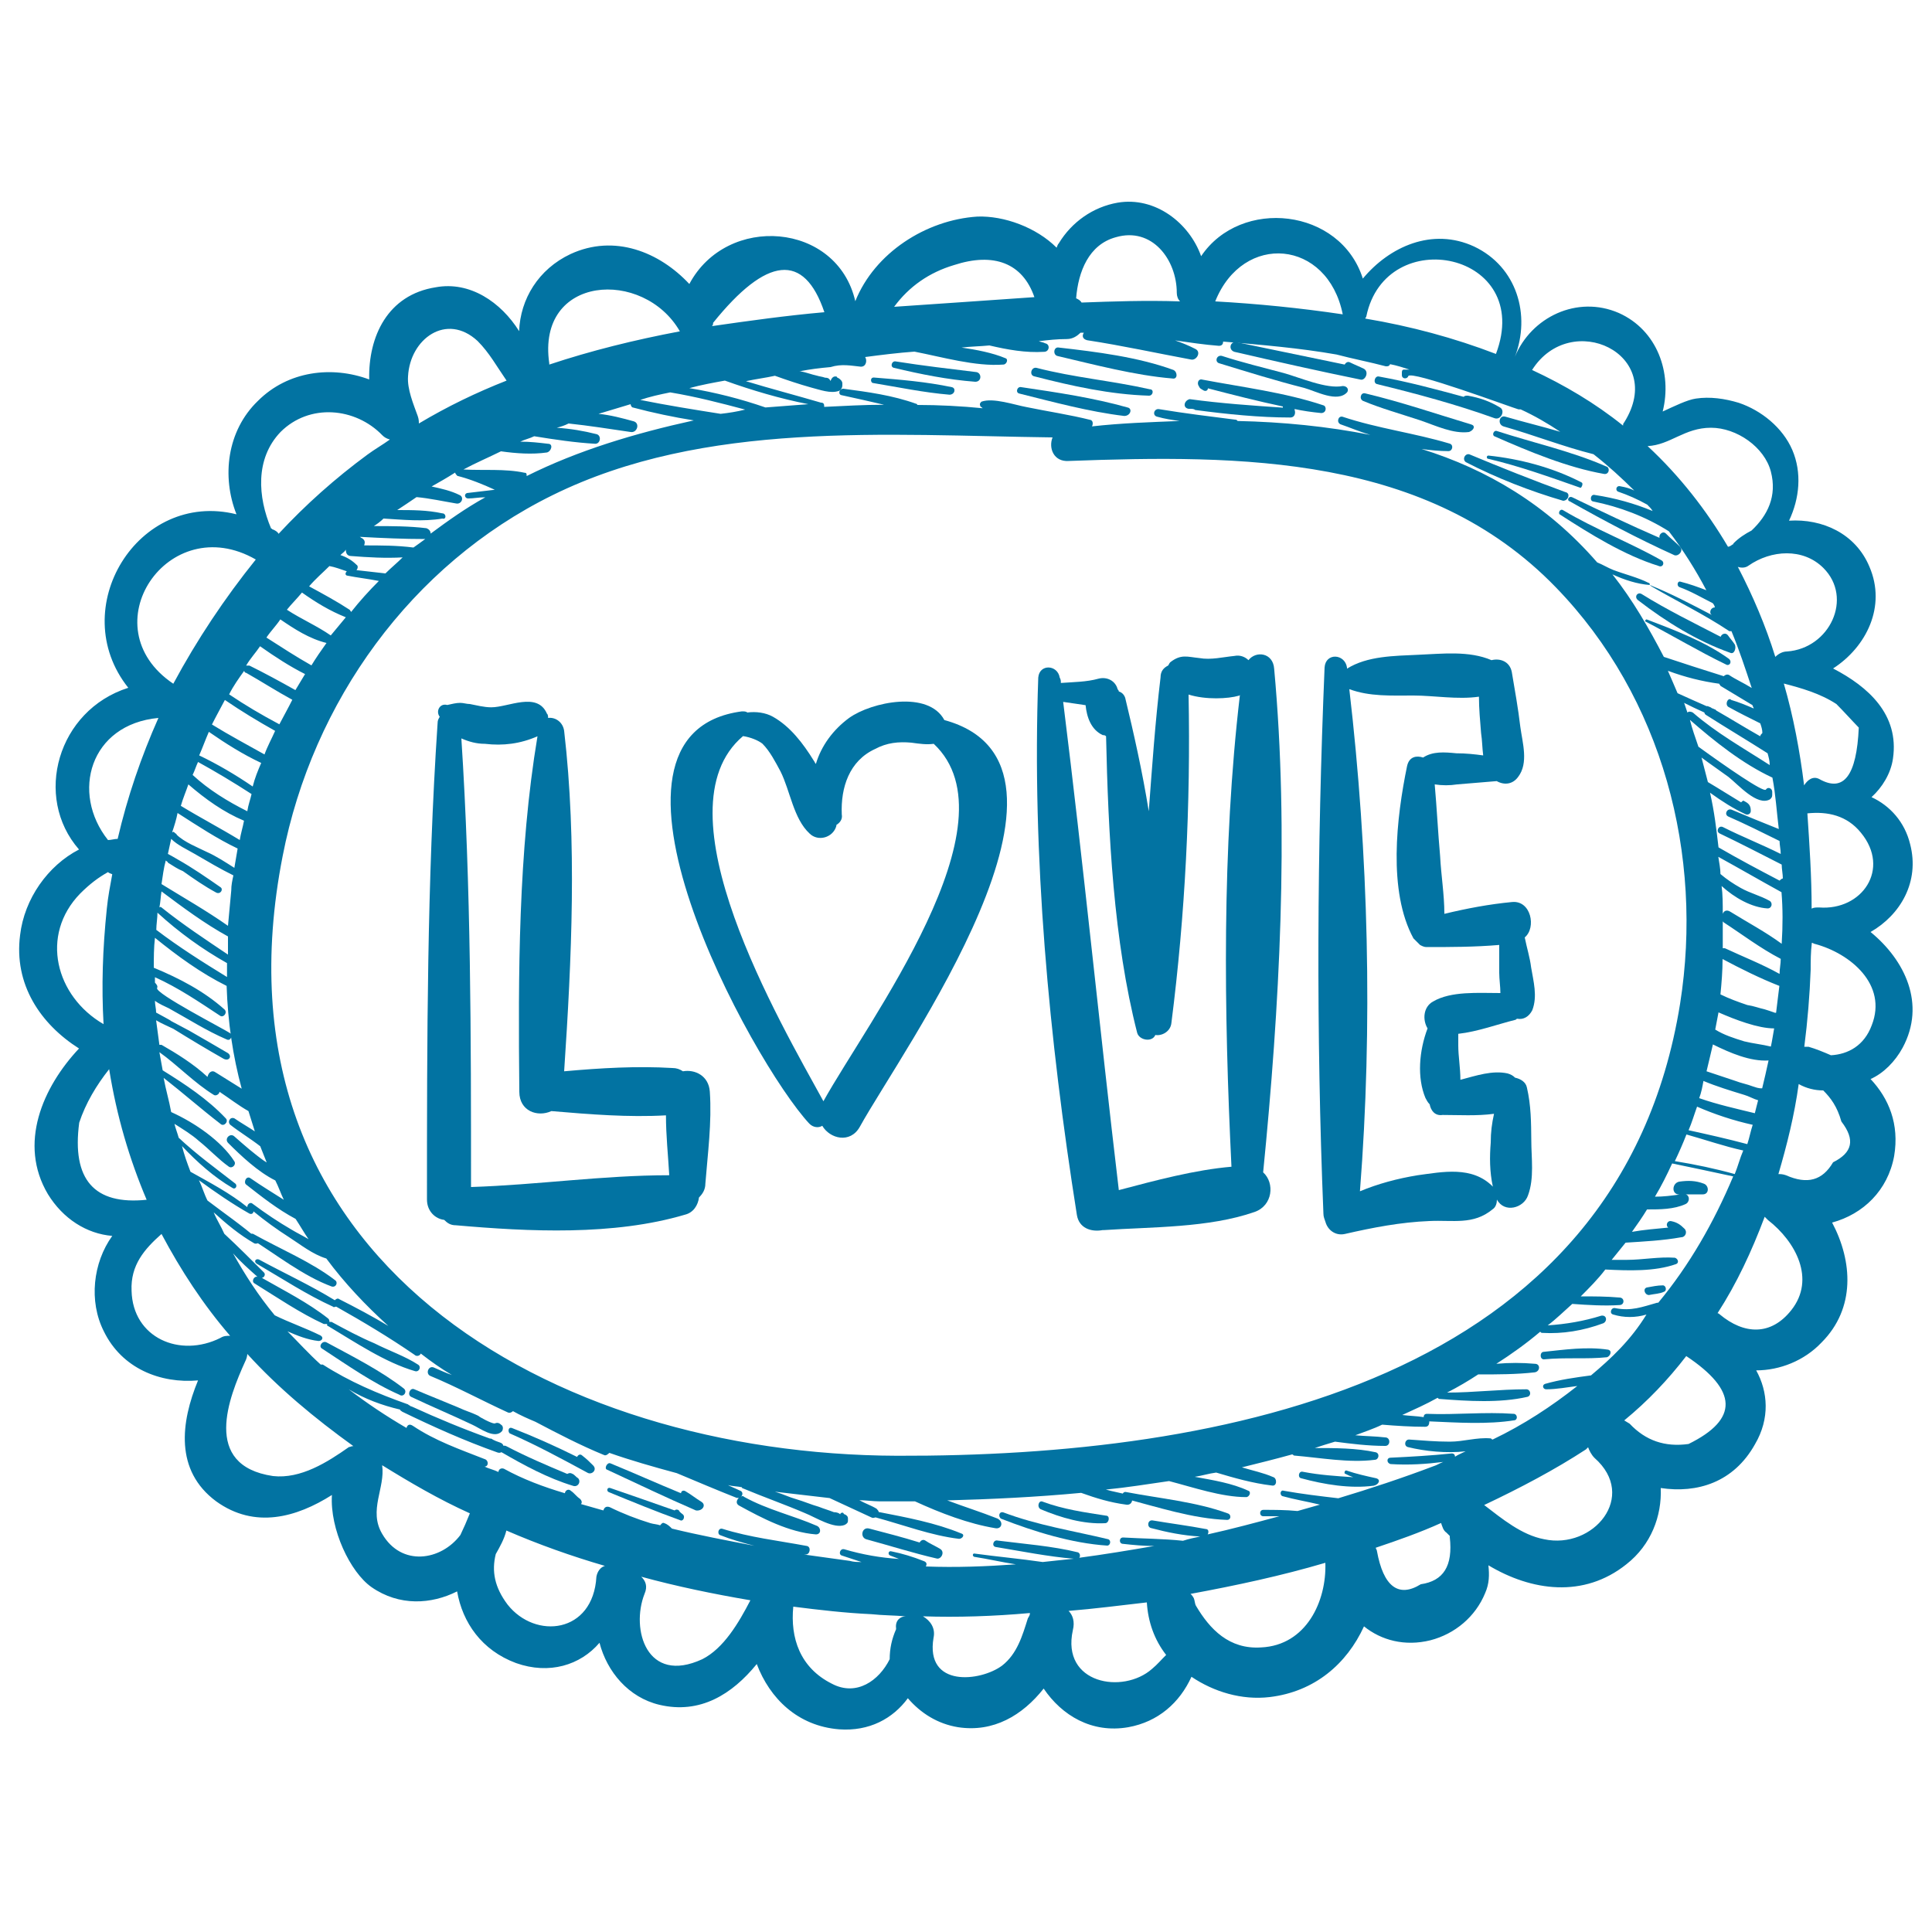
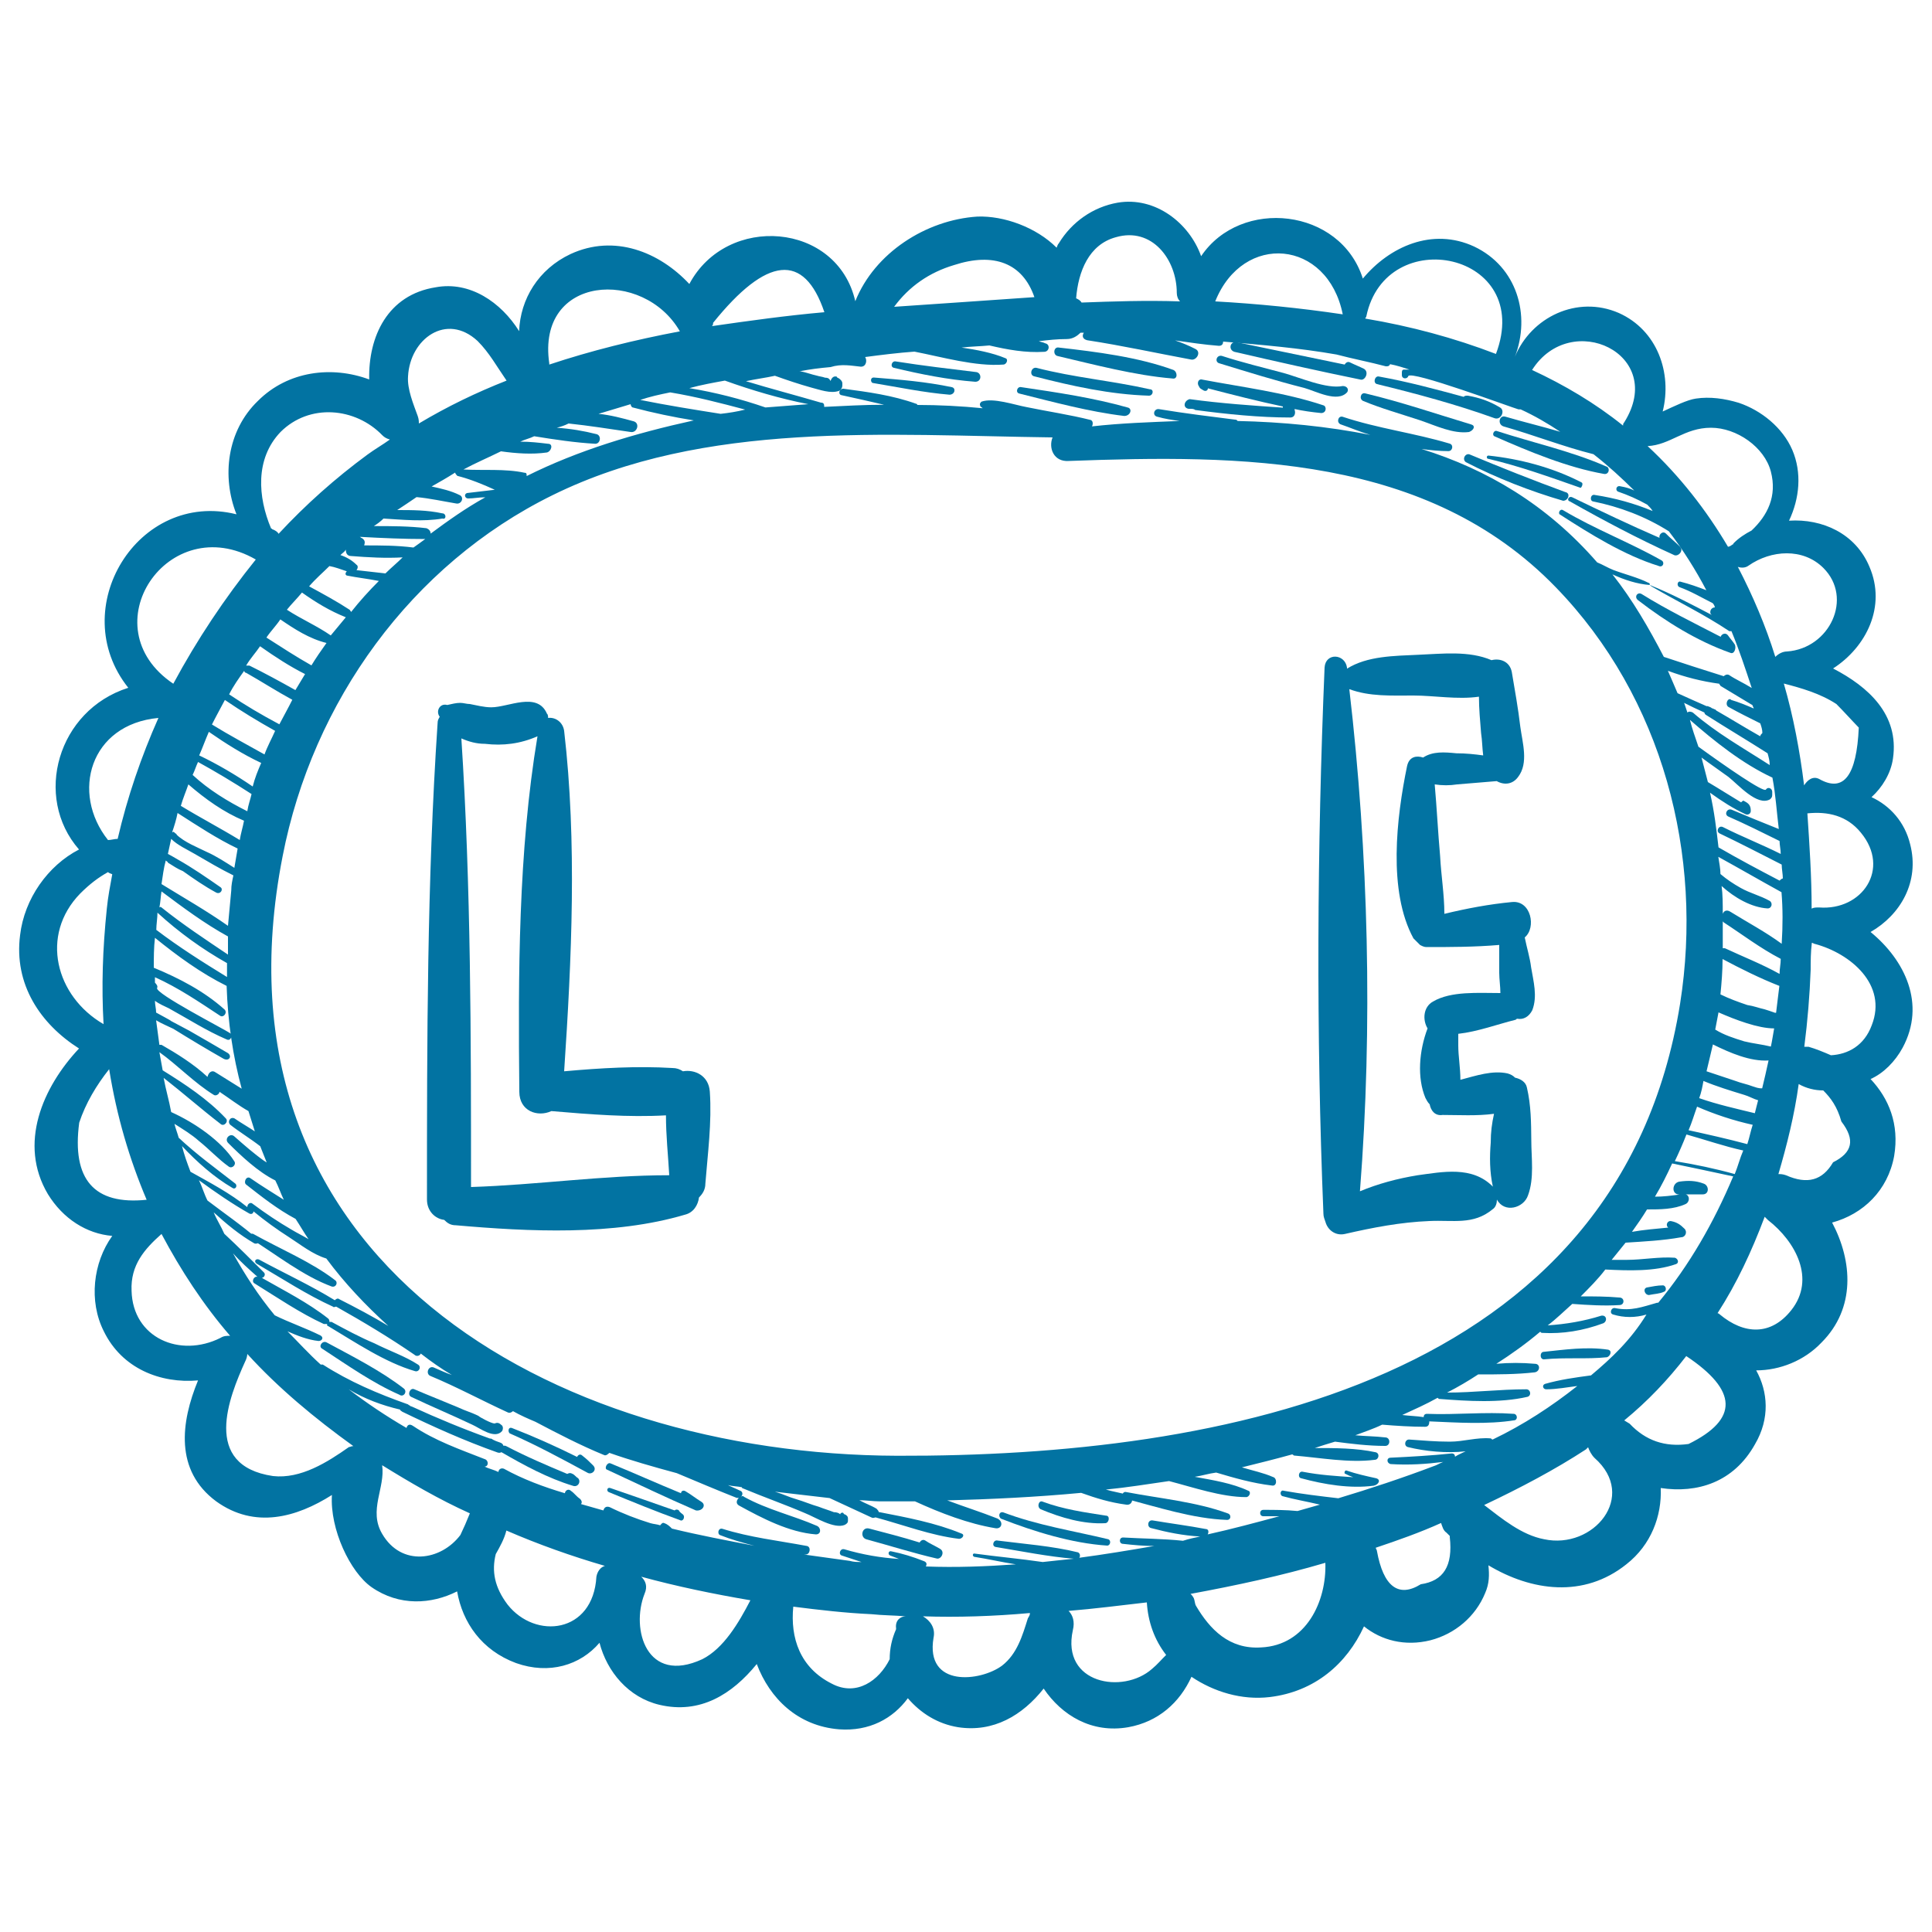
<svg xmlns="http://www.w3.org/2000/svg" viewBox="0 0 1000 1000" style="fill:#0273a2">
  <title>Doormat With The Word Love SVG icon</title>
  <g>
    <g>
      <path d="M367.4,565c-0.6-8.3-7.8-11.6-13.9-10.5c-1.7-1.1-3.3-1.7-5.5-1.7c-18.3-1.1-37.1,0-56,1.7c3.9-58.2,6.7-118.6,0-176.2c-0.6-4.4-4.4-7.2-8.3-6.7c0-0.6,0-1.7-0.6-2.2c-5-11.6-20-3.3-28.8-3.3c-3.9,0-7.8-1.1-11.1-1.7c-1.7,0-3.3-0.6-5-0.6c-2.2,0-4.4,0.6-6.7,1.1c-3.9-1.1-6.1,3.3-3.9,6.1c-0.6,1.1-1.1,1.7-1.1,3.3c-5.5,82-5.5,164.6-5.5,246.6c0,6.1,4.4,10,8.9,10.5c1.7,1.7,3.3,2.8,6.1,2.8c37.7,3.3,81.5,5.5,118.6-5.5c4.4-1.1,6.7-5,7.2-8.9c1.7-1.7,3.3-3.9,3.3-7.2C366.3,597.2,368.5,581.1,367.4,565z M243.8,614.4c0-77.6,0-155.2-5-232.2c3.9,1.7,7.8,2.8,12.2,2.8c9.4,1.1,18.3,0,27.2-3.9c-10,59.9-10,123.6-9.4,184c0,10,9.4,13.3,16.6,10c20,1.7,39.9,3.3,59.3,2.2c0,10.5,1.1,20.5,1.7,31C312,608.3,278.2,613.3,243.8,614.4z" />
-       <path d="M488.8,372.7c-8.3-15.5-37.7-9.4-49.3-1.1c-8.3,6.1-14.4,14.4-17.2,23.8c-0.6-0.6-0.6-1.1-1.1-1.7c-5.5-8.9-12.2-17.7-21.1-22.7c-3.9-2.2-8.9-2.8-13.3-2.2c-0.6-0.6-1.7-0.6-2.8-0.6c-88.1,11.6,5.5,181.8,34.9,213.4c2.2,2.2,5,2.2,6.7,1.1c3.9,6.7,14.4,9.4,19.4,0.6C466.6,544,574.1,396,488.8,372.7z M426.2,570c-22.2-40.5-87-150.7-41.6-189c3.9,0.6,7.8,2.2,10,3.9c3.9,3.9,6.7,9.4,9.4,14.4c5,10,6.7,24.4,15,32.1c4.4,4.4,12.2,2.2,13.9-3.9V427c1.7-1.1,3.3-2.8,2.8-5.5c-0.6-13.9,3.9-27.7,17.2-33.8c6.1-3.3,12.2-3.9,18.8-3.3c4.4,0.6,7.8,1.1,11.6,0.6C527,425.9,448.9,529,426.2,570z" />
-       <path d="M659.5,346.1c-0.6-8.3-9.4-9.4-13.3-4.4c-1.7-1.7-4.4-2.8-7.2-2.2c-6.1,0.6-12.2,2.2-18.3,1.1c-6.1-0.6-9.4-2.2-15,2.2c-0.6,0.6-0.6,1.1-1.1,1.7c-2.2,1.1-3.9,2.8-3.9,6.1c-2.8,23.3-4.4,46.6-6.1,69.3c-3.3-20.5-7.8-40.5-12.2-58.7c-0.6-1.7-1.7-2.8-3.3-3.3c0-0.6-0.6-1.1-0.6-1.1c-1.1-4.4-5.5-6.7-10-5.5c-6.1,1.7-12.7,1.7-19.4,2.2c0-1.1,0-1.7-0.6-2.8c-1.1-6.7-10.5-7.2-11.1,0c-3.3,92.6,5.5,186.8,20,278.2c1.1,6.7,7.2,8.9,13.3,7.8c0,0,0,0,0.6,0c24.9-1.7,54.3-1.1,78.1-9.4c9.4-3.3,10.5-15,4.4-20.5C662.3,521.3,667.3,430.9,659.5,346.1z M579.1,616c-10-84.2-18.3-168.5-28.8-252.7c3.9,0.6,7.8,1.1,11.6,1.7c0.6,6.1,2.8,12.7,8.9,15.5c0.6,0,1.1,0,1.7,0.6c1.1,50.4,3.9,105.9,16.1,153.5c1.1,3.9,7.8,5,9.4,1.1c3.3,0.6,7.8-1.7,8.3-6.1c7.2-56.5,10-113.1,8.9-170.1c8.9,2.8,20.5,2.2,26,0.6c0.6,0,0.6-0.6,0.6-0.6c-9.4,79.8-8.3,164.1-4.4,244.4C618.5,605.5,598,611,579.1,616z" />
      <path d="M790.3,562.8c-0.6-2.8-3.3-4.4-6.1-5c-1.1-1.1-2.2-1.7-3.9-2.2c-7.8-1.7-16.1,1.1-24.4,3.3c0-6.1-1.1-12.2-1.1-17.7c0-2.2,0-3.9,0-6.1c10-1.1,20.5-5,29.4-7.2c0.6,0,0.6-0.6,1.1-0.6c3.3,0.6,6.1-1.1,7.8-4.4c2.8-7.2,0.6-15-0.6-22.2c-0.6-5-2.2-10-3.3-15.5c6.1-5,3.3-19.4-6.7-18.3c-11.6,1.1-23.3,3.3-34.9,6.1c0-10-1.7-20-2.2-29.9c-1.1-12.2-1.7-24.9-2.8-37.1c3.9,0.6,7.8,0.6,11.6,0c6.7-0.6,13.9-1.1,20.5-1.7c3.9,2.2,8.3,1.7,11.1-2.2c5.5-7.2,2.2-17.7,1.1-26c-1.1-9.4-2.8-18.8-4.4-28.3c-1.1-5.5-6.1-7.2-10.5-6.1c-11.6-5-25.5-3.3-37.7-2.8c-12.7,0.6-26.6,0.6-37.1,7.2v-0.6c-1.1-7.2-11.1-7.8-11.6,0c-3.9,93.1-4.4,189.5-0.6,282.7c0,1.7,0.6,2.8,1.1,4.4c1.1,3.9,5,7.2,10,6.1c14.4-3.3,28.8-6.1,43.8-6.7c12.2-0.6,22.7,2.2,32.7-6.1c1.7-1.1,2.2-3.3,2.2-5l0,0c3.9,7.2,13.9,4.4,16.1-2.2c3.3-8.9,1.7-19.4,1.7-28.3C792.5,581.1,792.5,572.2,790.3,562.8z M733.8,608.3c-10.5,1.7-20.5,4.4-29.9,8.3c6.7-85.4,4.4-175.1-5.5-259.9c10.5,3.9,21.6,3.3,33.3,3.3c10.5,0,22.7,2.2,33.8,0.6c0,6.1,0.6,12.7,1.1,18.8c0.6,3.9,0.6,7.8,1.1,11.6c-4.4-0.6-8.9-1.1-13.9-1.1c-6.1-0.6-12.2-1.1-17.2,2.2c-3.3-1.1-7.2-0.6-8.3,4.4c-5.5,26.6-10,64.8,3.3,89.2c0.6,0.6,1.1,1.1,1.7,1.7c0.6,0.6,1.1,1.1,1.1,1.1l0.6,0.6c1.1,0.6,2.2,1.1,3.3,1.1c12.2,0,24.9,0,37.7-1.1c0,5,0,9.4,0,14.4c0,3.3,0.6,7.2,0.6,10.5c-11.6,0-25.5-1.1-34.9,4.4c-5,2.8-5.5,9.4-2.8,13.9c-4.4,11.6-5.5,25.5-1.1,36c0.6,1.1,1.1,2.2,2.2,3.3c0.6,3.3,2.8,6.1,6.7,5.5c8.3,0,17.7,0.6,26.6-0.6c-1.1,5-1.7,9.4-1.7,15c-0.6,7.2-0.6,15,1.1,22.7C762,603.3,746.5,606.6,733.8,608.3z" />
      <path d="M984.8,542.3c12.2-22.7,1.1-45.4-16.6-59.9c15.5-8.9,25.5-26,20.5-45.4c-2.8-11.6-10.5-20-20-24.4c5.5-5,10-12.2,11.1-20c3.3-22.7-12.7-37.1-31-46.6c17.2-11.1,27.7-32.1,18.8-52.7c-7.2-17.2-24.4-24.9-41.6-23.8c5.5-11.6,6.7-24.9,1.7-36.6c-5-11.6-16.1-20.5-27.7-24.4c-7.2-2.2-15-3.3-22.2-2.2c-4.4,0.6-11.1,3.9-17.2,6.7c5-20-2.8-42.1-22.7-51c-21.6-9.4-45.4,2.2-53.8,22.7c8.3-21.6,1.1-46.6-21.1-57.1c-21.6-10-43.8,0-57.6,16.6c-11.6-36.6-63.2-42.1-83.7-11.6c-6.1-17.2-23.8-31-43.2-27.7c-12.7,2.2-23.8,10-30.5,21.1c-0.6,0.6-0.6,1.1-1.1,2.2c-10.5-10.5-27.2-16.6-41-16.1c-26.6,1.7-53.2,18.8-63.2,43.8c-9.4-41-66.5-45.4-85.9-8.9c-15.5-16.6-38.8-26-61.5-15.5c-16.6,7.8-26,23.3-26.6,39.9c-9.4-15-25.5-26-43.2-22.7c-24.9,3.9-34.9,25.5-34.4,47.7c-19.4-7.2-42.1-4.4-57.6,11.1c-16.1,15.5-18.8,39.3-11.1,58.7c-51-12.7-88.7,48.8-56,89.8c-36.6,11.6-49.3,56.5-25.5,83.7c-16.1,8.3-28.3,25.5-30.5,44.3c-3.3,25.5,10.5,46,30.5,58.7c-18.8,20-31.6,49.3-16.1,75.4c7.8,12.7,20,20.5,33.3,21.6c-10,13.9-12.2,33.8-4.4,49.3c9.4,19.4,29.4,27.2,48.8,25.5c-8.9,21.6-12.2,46.6,9.4,62.6c20,14.4,41.6,8.3,59.9-3.3c-1.1,17.7,9.4,39.9,20.5,47.7c14.4,10,31,8.9,44.3,2.2c2.8,16.1,12.7,30.5,30.5,37.1c17.2,6.1,33.3,1.1,43.2-10.5c3.9,15,15,28.3,31,32.1c21.1,5,37.7-5.5,50.4-21.1c6.7,17.7,21.1,32.1,42.7,33.8c15.5,1.1,27.7-5.5,35.5-16.1c6.7,7.8,15.5,13.3,26,15c18.3,2.8,33.3-6.1,44.3-20c9.4,13.9,24.9,23.3,43.8,20c15.5-2.8,26.6-12.7,32.7-26.1c11.6,7.8,26,12.2,40.5,10.5c23.3-2.8,39.9-17.2,48.8-36.6c8.9,7.2,21.1,10.5,34.4,7.2c12.7-3.3,23.3-12.2,28.3-24.4c2.2-5,2.2-9.4,1.7-14.4c22.2,13.3,49.3,17.2,71.5-0.6c12.7-10,18.3-24.9,17.7-39.4c18.8,2.8,37.7-2.8,48.8-22.7c7.8-13.3,6.7-27.2,0.6-38.2c12.2,0,24.9-5,33.8-14.4c17.7-17.7,16.1-42.1,5.5-62.1c16.1-4.4,28.8-16.6,32.1-34.4c2.8-16.6-2.8-29.9-12.2-39.9C974.8,555.6,980.9,549.5,984.8,542.3z M941.6,469.7c-1.7,0-2.8,0-3.9,0.6c0-16.6-1.1-32.7-2.2-49.3c10.5-1.1,20.5,1.1,27.7,10C978.7,449.8,963.8,471.4,941.6,469.7z M950.5,364.4c3.9,3.9,7.8,8.3,11.6,12.2c-1.1,24.9-7.8,33.8-20.5,26.6c-3.3-1.7-6.1,0.6-7.8,3.3c-2.2-17.7-5.5-35.5-10.5-52.7C932.2,356.1,942.1,358.9,950.5,364.4z M121.9,612.7c-10-7.8-20-15-29.4-23.8c-0.6-2.2-1.7-5-2.2-7.2c4.4,2.8,8.9,5.5,12.7,8.9c5.5,4.4,10,9.4,15.5,13.3c1.7,1.1,3.9-1.1,2.8-2.8c-6.7-10.5-20.5-20-32.7-25.5c-1.1-6.1-2.8-11.6-3.9-17.7c10,7.8,19.4,16.1,29.4,23.8c1.7,1.7,4.4-1.1,2.8-2.8c-9.4-10-21.1-17.7-32.7-24.9c-0.6-3.3-1.1-6.1-1.7-9.4c9.4,6.7,18.3,16.1,28.3,22.2c1.1,0.6,2.8-0.6,2.8-1.7c5,3.3,10,7.2,15,10c1.1,3.3,2.2,7.2,3.3,10.5c-3.3-2.2-7.2-4.4-10.5-6.7c-2.2-1.1-3.9,1.7-2.2,3.3c5,3.9,10.5,7.2,15.5,11.1c1.1,2.8,2.2,5.5,3.3,8.3c-0.6,0-0.6-0.6-1.1-0.6c-5.5-3.9-10.5-8.3-15.5-12.7c-2.2-2.2-5.5,1.1-3.3,3.3c6.7,6.7,15.5,15,24.4,19.4c1.7,3.3,2.8,6.7,4.4,10c-6.1-3.9-11.6-7.2-17.2-11.1c-2.2-1.7-3.9,2.2-2.2,3.3c7.8,6.1,16.1,12.7,25.5,17.7c2.2,3.3,4.4,7.2,6.7,10.5c-2.8-1.7-6.1-3.3-8.9-5c-6.7-3.9-13.3-8.3-20-13.3c-1.1-1.1-2.8,0-2.8,1.7l0,0c-8.9-7.2-19.4-12.7-29.4-18.3c-1.7-4.4-3.3-8.9-4.4-13.3c7.8,8.3,16.6,16.1,26,21.6C121.9,616,123,613.8,121.9,612.7z M118,545.1c-6.7-3.9-13.3-7.8-20-11.6c-3.3-1.7-6.1-3.3-9.4-5c-0.6-0.6-5-2.8-7.8-4.4c0-2.2-0.6-3.9-0.6-6.1c2.2,1.7,5,2.8,7.2,3.9c10,5.5,19.4,11.6,29.9,16.1c2.2,1.1,3.3-2.2,1.7-3.3c-3.3-2.2-38.8-20.5-37.7-23.3c0.6-1.1-0.6-2.2-1.1-2.8c0-1.1,0-1.7,0-2.8c12.2,5.5,22.7,12.7,33.8,20c1.7,1.1,3.9-1.7,2.2-3.3c-10.5-9.4-23.3-16.1-36.6-21.6c0-5,0-10.5,0.6-15.5c11.6,9.4,23.8,18.3,37.1,24.9c0.6,18.8,3.3,36.6,7.8,53.2c-4.4-2.8-8.9-5.5-13.3-8.3c-2.2-1.7-3.9,0-4.4,2.2c-7.2-6.7-16.1-12.2-23.8-16.6c-0.6,0-0.6,0-1.1,0c-0.6-4.4-1.1-8.3-1.7-12.7c2.8,1.7,6.7,3.3,8.9,4.4c8.9,5.5,17.2,10.5,26,15.5C118.6,549.5,120.2,546.7,118,545.1z M114.1,459.2c-7.2-5-14.4-10-22.2-14.4c-1.1-0.6-2.8-1.7-5-2.8c0.6-2.8,1.1-5,1.7-7.8c3.3,3.3,8.3,5.5,12.2,7.8c6.7,3.9,13.3,7.8,20,11.1c-0.6,2.8-1.1,5-1.1,7.8c-0.6,6.1-1.1,12.2-1.7,18.3c-11.1-7.8-22.7-14.4-34.4-21.6c0.6-3.9,1.1-8.3,2.2-12.2c0.6,0.6,1.1,0.6,1.1,1.1c2.8,1.7,5,3.3,7.8,4.4c5.5,3.9,11.1,7.8,17.2,11.1C114.1,463.1,115.8,460.3,114.1,459.2z M142.4,378.3c-1.7,3.9-3.9,7.8-5.5,12.2c-8.9-5-18.3-10-27.2-15.5c2.2-4.4,4.4-8.3,6.7-12.7C125.2,368.3,133.5,373.3,142.4,378.3z M118.6,359.4c2.2-4.4,5-8.3,7.8-12.2c0,0.6,0.6,1.1,1.1,1.1c7.8,4.4,15.5,9.4,23.8,13.9c-2.2,4.4-4.4,8.3-6.7,12.7C135.2,369.9,126.9,365,118.6,359.4z M135.2,394.9c-1.7,3.9-3.3,7.8-4.4,12.2c-8.9-6.1-18.3-11.6-27.7-16.1c1.7-3.9,3.3-8.3,5-12.2C116.9,384.9,125.8,390.5,135.2,394.9z M130.2,411c-0.6,2.8-1.7,5.5-2.2,8.9c-10-5-20-11.1-28.3-18.8c1.1-2.2,1.7-4.4,2.8-6.7C111.4,399.3,120.8,404.9,130.2,411z M126.3,424.8c-0.6,3.3-1.7,6.7-2.2,10c-10-6.1-20.5-11.6-30.5-17.7c1.1-3.9,2.8-7.8,3.9-11.1C106.4,413.7,115.8,420.4,126.3,424.8z M123,439.2c-0.6,3.3-1.1,6.7-1.7,10c-4.4-2.8-9.4-6.1-14.4-8.3c-4.4-2.2-11.6-5-15.5-8.9c0,0,0-0.6-0.6-0.6c0,0,0,0-0.6-0.6c-0.6-0.6-0.6,0-1.1,0c1.1-3.3,2.2-6.7,2.8-10C102.5,427.6,112.5,434.2,123,439.2z M118,484.7c0,3.3,0,6.1,0,9.4c-11.6-7.8-23.3-15.5-34.4-24.4c-0.6-0.6-1.1,0-1.1,0c0.6-2.8,0.6-5.5,1.1-8.3C94.7,469.7,105.8,478,118,484.7z M117.5,498.5c0,2.2,0,4.4,0,7.2c-12.7-7.8-24.9-15.5-36.6-24.4c0-2.8,0.6-6.1,0.6-8.9C92.5,482.5,104.7,491.3,117.5,498.5z M146.3,443.1c15.5-79.8,66.5-150.8,139.7-186.8c78.7-38.8,172.9-31,258.8-29.9c-2.2,5.5,0.6,12.7,8.3,12.2c89.2-3.3,185.7-3.3,252.2,65.4c55.4,57.1,76.5,138.6,64.3,215.6C838,715.8,631.8,754,464.4,753.5C285.9,752.9,105.3,652,146.3,443.1z M187.3,278.5c-0.6,0-0.6-0.6-1.1-0.6c0,0,0,0,0.6,0l0,0c11.1,0.6,22.2,1.1,33.3,1.1c-2.2,1.7-3.9,2.8-6.1,4.4c-8.3-1.1-17.2-1.1-25.5-1.1C189,280.7,189,279.6,187.3,278.5z M208.4,288.5c-2.8,2.8-6.1,5.5-8.9,8.3c-5-0.6-10-1.1-15-1.7c0.6-0.6,1.1-2.2,0-2.8c-2.2-2.2-5-3.9-8.3-5c1.1-1.1,2.2-1.7,2.8-2.8c0,1.7,0.6,3.3,2.8,3.3C190.6,288.5,199.5,289,208.4,288.5z M179.5,295.7c-0.6,0.6-1.1,1.7,0,2.2c5.5,1.1,11.1,1.7,16.6,2.8c-5,5-10,10.5-14.4,16.1c0-0.6-0.6-0.6-0.6-1.1c-6.7-4.4-13.9-8.3-21.1-12.2c3.3-3.9,7.2-7.2,10.5-10.5C173.4,293.5,176.2,294.6,179.5,295.7z M179,319.5c-2.8,3.3-5,6.1-7.8,9.4c-7.2-5-15-8.3-22.7-13.3c2.2-2.8,5-5.5,7.8-8.9C163.5,311.8,170.7,316.2,179,319.5z M169,332.8c-2.8,3.9-5.5,7.8-7.8,11.6c-7.8-4.4-15.5-9.4-23.3-14.4c2.2-3.3,5-6.1,7.2-9.4C152.4,325.6,160.1,330.6,169,332.8z M373,214.2c-13.9-2.2-27.7-4.4-41.6-7.2c5-1.7,10-2.8,15.5-3.9c13.3,2.2,26,5.5,38.8,8.9C381.3,213.1,377.4,213.7,373,214.2z M895,366.1c5,2.8,10.5,5.5,16.1,8.3c0.6,1.7,1.1,3.3,1.1,5c-0.6,0.6-1.1,1.1-1.1,1.7c-7.8-4.4-15-8.9-22.7-13.3c0,0,0,0-0.6-0.6c-0.6,0-1.1-0.6-1.7-0.6c-0.6-0.6-1.1-0.6-2.2-1.1c-0.6,0-0.6,0-0.6,0c-5-2.2-10-4.4-15-6.7c-1.7-3.9-3.3-7.8-5-11.6c8.9,3.3,17.7,5.5,26.6,6.7c0,0.6,0.6,0.6,0.6,1.1c5.5,3.3,11.1,6.7,16.6,10c0,0.6,0.6,1.1,0.6,1.7c-3.9-1.7-7.8-3.3-11.6-4.4C894.5,360.5,892.3,365,895,366.1z M894.5,422.6c8.9,3.9,17.7,8.3,26.6,12.7c0,2.2,0.6,4.4,0.6,6.7c-10-5-20-8.9-29.9-13.9c-2.2-1.1-3.9,2.2-1.7,3.3c10.5,5,21.1,10.5,32.1,16.1c0,2.2,0.6,5,0.6,7.2c-0.6,0-1.1,0.6-1.7,1.1c-10.5-5.5-21.1-11.1-31.6-17.2c-1.1-9.4-2.2-18.8-4.4-28.3c6.1,4.4,12.2,8.3,18.3,11.1c1.1,0.6,2.8,0,2.8-1.7c0-2.8-1.1-3.9-3.3-5c-0.6-0.6-1.1,0-1.7,0.6c-5.5-3.3-11.6-7.2-17.2-10.5c-1.1-4.4-2.2-8.3-3.3-12.7c4.4,3.3,9.4,6.7,13.9,10c5,3.9,15,15.5,21.6,11.6c0.6-0.6,1.1-1.1,1.1-2.2c0-0.6,0-1.1,0-1.7c0-1.7-2.2-2.8-3.3-1.1c-1.1,1.7-21.1-12.2-34.9-22.2c-1.7-5-3.3-9.4-4.4-13.9c12.7,11.1,27.2,22.7,42.7,29.9c1.7,8.9,2.2,17.7,3.3,26.6c-8.3-3.3-16.6-6.7-24.4-10C893.9,418.2,892.3,421.5,894.5,422.6z M922.2,488.5c-8.3-6.1-17.7-11.1-26.6-16.6c-1.7-1.1-3.3-0.6-3.9,1.1c0-5,0-10-0.6-14.4c6.7,6.1,15.5,11.1,23.8,11.6c2.2,0,2.8-2.8,1.1-3.9c-5-2.8-10-3.9-15-6.7c-3.9-2.2-7.2-4.4-10.5-7.2c0-2.8-0.6-5.5-1.1-8.9c11.1,6.1,21.6,12.2,32.7,18.3C922.8,470.3,922.8,479.1,922.2,488.5z M876.2,368.8c-1.1-0.6-2.2-0.6-2.8,0c-0.6-1.7-1.1-3.3-1.7-5c3.3,1.7,6.7,3.3,10.5,5c0,0.6,0.6,1.1,0.6,1.1c10.5,6.7,21.6,13.3,32.1,20c0.6,2.2,1.1,3.9,1.1,6.1C902.2,387.1,888.4,379.4,876.2,368.8z M895,349.4c-1.1-0.6-2.2,0-2.8,0.6c-10.5-3.3-21.1-6.7-31-10c-7.8-15-16.1-29.4-26.6-42.7c6.1,2.8,12.7,5,19.4,5.5h0.6c0,0,0,0,0,0.6c13.3,7.8,27.2,14.4,40.5,23.3c0.6,0,0.6,0,1.1,0c3.9,9.4,7.2,19.4,10.5,29.4C902.2,353.3,898.4,351.7,895,349.4z M872.9,587.2c10,2.8,19.4,6.1,29.4,8.3c-1.7,3.9-2.8,8.3-4.4,12.2c-10-2.8-20.5-5-31-6.7C869,596.6,871.2,591.6,872.9,587.2z M874,585c1.7-3.9,2.8-7.8,4.4-12.2c8.9,3.9,18.8,7.2,28.8,9.4c-1.1,3.3-1.7,6.7-2.8,10C893.9,589.4,884,587.2,874,585z M879.5,568.4c1.1-2.8,1.7-6.1,2.2-8.9c6.7,2.8,13.9,5,21.1,7.2c2.2,0.6,5,2.2,7.2,2.8c-0.6,2.2-1.1,4.4-1.7,6.7C898.9,573.9,888.9,571.7,879.5,568.4z M907.2,562.3c-2.8-1.1-6.1-1.7-8.9-2.8c-5-1.7-10-3.3-15-5c1.1-4.4,2.2-9.4,3.3-13.9c8.9,4.4,19.4,8.9,28.8,8.3c-1.1,5-2.2,10-3.3,14.4C910,563.4,908.9,562.8,907.2,562.3z M902.8,539c-5.5-1.7-10.5-3.3-15-6.1c0.6-2.8,1.1-6.1,1.7-8.9c8.9,3.9,20.5,8.3,28.8,8.3c-0.6,3.3-1.1,6.7-1.7,9.4C912.2,540.6,907.2,540.1,902.8,539z M913.3,522.4c-2.8-0.6-5.5-1.7-8.9-2.2c-5-1.7-9.4-3.3-13.9-5.5c0.6-6.1,1.1-12.2,1.1-18.3c9.4,5,19.4,10,29.4,13.9c-0.6,4.4-1.1,9.4-1.7,13.9c0,0,0,0-0.6,0C916.7,523.5,915,522.9,913.3,522.4z M892.8,490.8c-0.6,0-0.6,0-1.1,0c0-5,0-9.4,0-14.4c0,0.6,0,0.6,0.6,1.1c9.4,6.1,18.8,13.3,29.4,18.8c0,2.8-0.6,5-0.6,7.8C912.2,499.1,902.2,495.2,892.8,490.8z M943.8,294c15.5,15.5,3.3,41.6-18.8,43.2c-2.2,0-4.4,1.1-6.1,2.8c-5-16.1-11.6-31.6-19.4-46.6c1.7,0.6,3.9,0.6,5.5-0.6C916.7,284.6,933.3,283.5,943.8,294z M885.6,221.4c13.3,0,27.7,10,31,22.7s-1.7,22.7-10,30.5c-3.3,1.7-6.7,3.9-9.4,6.7c0,0,0,0.6-0.6,0.6c-0.6,0.6-1.7,1.1-2.2,1.1l0,0c-11.1-18.8-24.9-36.6-41.6-52.1C864.6,230.3,871.8,221.4,885.6,221.4z M840.7,218.6c-0.6,0.6-0.6,1.1-0.6,1.7c-14.4-11.6-30.5-21.1-47.1-28.8C813,159.9,862.9,183.2,840.7,218.6z M707.2,163.8c10-48.8,87-33.3,67.1,19.4c-21.6-8.3-44.3-14.4-67.6-18.3C706.6,164.3,707.2,164.3,707.2,163.8z M695,162.7c-22.2-3.3-44.3-5.5-66-6.7C643.4,120,687.2,123.9,695,162.7z M577.5,122.8c18.8-5.5,31.6,11.6,31.6,28.8c0,1.7,0.6,3.3,1.7,4.4c-17.7-0.6-34.9,0-51,0.6c-0.6-1.1-1.7-1.7-2.8-2.2C558.1,140.5,563.6,126.6,577.5,122.8z M493.8,137.2c20.5-6.7,35.5-1.1,41.6,16.6c-23.8,1.7-48.2,3.3-72.6,5C470.5,148.3,481,141,493.8,137.2z M445.6,189.8c2.8,0,3.3-3.3,2.2-5c8.3-1.1,17.2-2.2,25.5-2.8c14.4,2.8,31.6,7.8,46,6.7c1.7,0,2.8-2.8,1.1-3.3c-6.7-2.8-15-4.4-22.7-5.5c5-0.6,9.4-0.6,14.4-1.1c9.4,2.2,18.8,3.9,28.3,3.3c2.8,0,3.3-3.9,0.6-4.4c-1.1-0.6-2.2-0.6-3.3-1.1c5-0.6,9.4-1.1,14.4-1.1c3.3,0,5.5-1.7,7.2-3.3c0.6,0,1.1,0,1.7,0c-1.1,1.7-0.6,3.3,1.7,3.9c18.3,2.8,36,6.7,53.8,10c2.8,0.6,5.5-3.9,2.2-5.5c-3.3-1.7-7.2-3.3-10.5-4.4c7.8,1.1,15,2.2,22.7,2.8c1.7,0,2.2-1.1,2.2-2.2c20,1.7,39.3,3.3,58.7,6.7c8.3,2.2,17.2,3.9,25.5,6.1c1.1,0,1.7,0,2.2-1.1c3.3,0.6,6.7,1.7,10,2.8c-1.1,0-1.7,0-2.8,0c-1.1,0-1.1,1.1-1.1,1.7v1.1c0,2.2,2.8,2.2,3.3,0.6c1.1-3.3,53.2,16.1,57.1,17.2c0.6,0,1.1,0,1.1,0c7.2,3.3,13.9,7.2,20.5,11.6c-9.4-2.8-18.8-5-28.3-7.8c-3.3-1.1-4.4,3.9-1.1,5c15.5,4.4,31,10.5,46.6,14.4c7.8,6.1,14.4,12.2,21.1,18.8c-2.2-1.1-4.4-1.7-7.2-2.2c-2.2-0.6-2.8,2.2-1.1,2.8c5,1.7,10,3.9,15,6.7c1.1,1.1,2.2,2.2,2.8,3.3c-9.4-3.9-19.4-6.7-29.9-8.3c-2.2-0.6-2.8,2.8-1.1,3.3c13.9,2.8,27.2,7.8,39.4,15.5c7.2,9.4,13.9,20,19.4,30.5c-4.4-1.7-8.9-3.3-13.3-4.4c-1.7-0.6-2.2,2.2-0.6,2.8c6.1,2.2,11.6,5.5,17.2,8.3c0.6,0.6,1.1,1.7,1.1,2.2c-1.7,0-2.8,1.7-2.2,3.3l0.6,0.6c-10.5-5.5-21.1-11.1-32.1-15.5l0,0c0-0.6,0-1.1-0.6-1.1c-5.5-2.8-12.2-4.4-18.3-6.7c-2.8-1.1-5.5-2.8-8.3-3.9c-26-29.9-57.1-48.2-90.9-58.7c4.4,0.6,9.4,1.1,13.9,1.1c2.2,0,2.8-3.3,0.6-3.9c-18.3-5.5-37.1-7.8-55.4-13.9c-2.2-0.6-3.3,2.8-1.1,3.9c5,1.7,10,3.9,15.5,5.5c-22.2-4.4-45.4-6.7-68.7-7.2l-0.6-0.6c-13.3-1.7-26.6-3.3-39.9-5.5c-2.8-0.6-3.9,3.3-1.1,3.9c3.9,1.1,7.8,1.7,11.6,2.2c-15,0.6-30.5,1.1-45.4,2.8c0.6-1.1,0.6-2.8-0.6-3.3c-11.1-2.8-22.2-4.4-33.3-6.7c-6.1-1.1-17.2-5-23.3-2.8c-0.6,0.6-1.1,1.1-0.6,2.2c0,0,0,0.6,0.6,0.6l0.6,0.6c-11.1-1.1-22.7-1.7-33.8-1.7c0,0,0-0.6-0.6-0.6c-12.2-4.4-24.9-6.1-37.7-7.8c-2.2,0-2.8,2.8-1.1,3.3c7.8,1.7,15,3.3,22.2,5c-10.5,0-20.5,0.6-31,1.1c0-1.1,0-2.2-1.7-2.2c-13.3-3.9-26-7.2-38.8-11.1c5-1.1,10-1.7,15-2.8c6.1,2.2,12.7,4.4,18.8,6.1c4.4,1.1,10,3.3,14.4,1.7c1.1-0.6,1.7-1.7,1.7-2.8c0-0.6,0-0.6,0-1.1c0-1.1-1.1-2.2-2.2-2.8c0,0-0.6,0-0.6-0.6c-1.7-0.6-2.8,0.6-3.3,2.2c-0.6-1.1-1.1-1.7-2.8-1.7c-1.7-0.6-2.8-0.6-4.4-1.1c-2.8-0.6-5.5-1.7-8.3-2.2h-0.6c5.5-1.1,10.5-1.7,16.1-2.2C435.6,188.2,440.6,189.3,445.6,189.8z M369.1,167.1c27.7-34.4,47.1-36.6,57.6-5.5c-19.4,1.7-38.8,4.4-58.2,7.2C369.1,168.2,369.1,167.7,369.1,167.1z M375.2,197c13.9,5,28.8,9.4,43.2,12.2c-7.2,0.6-15,1.1-22.2,1.7c-12.7-4.4-26-7.8-39.4-10C363,199.2,369.1,198.1,375.2,197z M351.9,171.5c-23.3,4.4-46,10-67.6,17.2v-0.6C277.6,142.2,333.1,138.8,351.9,171.5z M283.7,229.7c-5-0.6-9.4-1.1-14.4-1.1c2.2-1.1,5-1.7,7.2-2.8c10.5,1.7,21.1,3.3,31.6,3.9c2.8,0,3.3-4.4,0.6-5c-6.7-1.7-13.3-2.8-20.5-3.3c2.2-0.6,3.9-1.1,6.1-2.2c10.5,1.1,21.1,2.8,32.1,4.4c3.3,0.6,5-4.4,1.7-5.5c-6.1-1.7-12.2-3.3-18.3-3.9c5.5-1.7,11.1-3.3,16.6-5c0,0.6,0.6,1.7,1.1,1.7c10.5,2.8,21.1,5,31.6,6.7c-30.5,6.7-59.9,15.5-86.5,28.8c0-1.1,0-1.7-1.1-1.7c-10-2.2-21.6-1.1-31.6-1.7c6.1-3.3,12.7-6.1,19.4-9.4c7.8,1.1,16.1,1.7,23.8,0.6C285.4,233.6,286.5,229.7,283.7,229.7z M247.2,176.5c6.1,6.1,10,13.3,15,20.5c-15.5,6.1-30.5,13.3-45.4,22.2c0-1.1,0-2.2-0.6-3.9c-2.2-6.1-5.5-13.9-5-20.5C212.2,175.4,231.1,161.6,247.2,176.5z M228.9,265.7c-7.8-1.7-15.5-1.7-23.3-1.7c3.3-2.2,6.7-4.4,10-6.7c6.7,0.6,13.9,2.2,20.5,3.3c2.8,0.6,4.4-3.3,1.7-4.4c-4.4-2.2-9.4-3.3-14.4-4.4c3.9-2.2,7.8-4.4,12.2-7.2c0,0.6,0.6,1.1,1.1,1.7c6.7,1.7,13.3,4.4,19.4,7.2c-5,0.6-9.4,1.1-14.4,1.7c-1.7,0.6-1.1,2.8,0.6,2.8c2.8,0,5.5-0.6,8.9-0.6c-10,5.5-19.4,12.2-28.3,18.8c0-1.1-0.6-2.2-2.2-2.8c-8.9-1.1-18.3-1.1-27.2-1.1c1.7-1.1,3.3-2.2,5-3.9c10,0.6,20.5,1.7,30.5,0C231.1,269.1,231.1,265.7,228.9,265.7z M145.2,223.6c15-15,38.8-12.7,52.7,1.7c1.1,1.1,2.2,1.7,3.9,2.2c-3.9,2.8-7.8,5-11.6,7.8c-16.6,12.2-32.1,26-46,41c-0.6-1.1-1.7-1.7-2.8-2.2c-0.6,0-0.6-0.6-1.1-0.6C133.5,257.4,131.9,237.5,145.2,223.6z M134.6,334.5c7.8,5.5,15.5,10.5,23.3,14.4c-1.7,2.8-3.3,5.5-5,8.3c-7.8-4.4-16.1-8.9-23.8-12.7c-0.6,0-1.1,0-1.7,0C129.7,340.6,132.4,337.8,134.6,334.5z M132.4,289.6C132.4,290.1,133,290.1,132.4,289.6c-16.1,20-30.5,41.6-42.7,64.3l0,0C46,324.5,87,263.5,132.4,289.6z M82,371.6c-8.9,20-16.1,41-21.1,62.6c-1.7,0-3.3,0.6-5,0.6C36.5,410.4,46.5,374.9,82,371.6z M41.5,462.5c5-5,9.4-8.3,14.4-11.1c0.6,0.6,1.1,0.6,2.2,1.1c-1.1,6.1-2.2,11.6-2.8,17.7c-2.2,21.1-2.8,40.5-1.7,59.9C28.8,515.7,20.5,484.1,41.5,462.5z M41,581.1c3.3-10,8.9-19.4,15.5-27.7c3.9,24.4,10.5,46.6,19.4,67.6C48.7,623.8,37.1,610.5,41,581.1z M68.1,668.1c-0.6-13.3,6.7-21.6,15.5-29.4c10,18.8,21.6,36.6,35.5,52.7c-1.7,0-3.3,0-5,1.1C93.1,703,68.7,692.5,68.1,668.1z M180.6,749c-11.1,7.8-24.9,16.6-39.3,15c-37.1-5.5-22.7-41-14.4-59.3c0.6-1.1,1.1-2.8,1.1-3.9c16.1,17.7,34.9,33.3,54.9,47.7C181.8,748.5,181.2,749,180.6,749z M238.3,794.5c-10,13.3-30.5,16.6-40.5-0.6c-7.2-12.2,1.7-23.8,0-35.5c14.4,8.9,29.4,17.7,45.4,24.9C241.6,787.3,239.9,791.2,238.3,794.5z M308.7,816.1c-1.7,29.4-31.6,32.7-46,14.4c-6.7-8.9-8.3-17.2-6.1-26.1c2.2-3.9,4.4-7.8,5.5-12.2c16.6,7.2,33.8,13.3,51,18.3C310.9,811.1,309.2,813.3,308.7,816.1z M363.5,858.8c-28.8,13.3-37.1-15.5-29.9-33.8c1.7-3.9,0.6-6.7-1.7-8.9c18.3,5,37.1,8.9,56.5,12.2C382.4,839.9,374.6,853.2,363.5,858.8z M468.8,836.6c-2.8,0-5.5,2.2-5,6.1v0.6c-2.2,5-3.3,10-3.3,15.5c-5.5,11.1-17.2,19.4-29.9,12.7c-16.6-8.3-21.6-23.8-20-39.9c13.3,1.7,27.2,3.3,40.5,3.9C456.6,836.1,462.7,836.1,468.8,836.6C468.8,836.1,468.8,836.6,468.8,836.6z M532,837.7c-2.8,8.9-5.5,18.3-13.3,24.4c-11.1,8.3-39.9,11.6-35.5-14.4c1.1-5-1.7-8.9-5.5-11.1c17.7,0.6,36.6,0,55.4-1.7C533.1,836.1,532.6,836.6,532,837.7z M596.3,863.8c-15,13.3-47.1,7.8-41-20c1.1-4.4,0-7.8-2.2-10c13.3-1.1,26.6-2.8,40.5-4.4c0.6,10,3.9,19.4,10,27.2C601.3,858.8,599.1,861.5,596.3,863.8z M652.8,852.7c-16.6,1.1-26.6-9.4-33.8-21.6c-0.6-1.1-0.6-2.8-1.1-3.9c-0.6-1.1-1.1-1.7-1.7-2.2c23.8-4.4,47.1-9.4,69.8-16.1C686.7,828.8,676.1,851.6,652.8,852.7z M735.4,820c-11.6,7.2-19.4,1.1-22.7-17.2c0-0.6-0.6-1.1-0.6-1.7c11.6-3.9,22.7-7.8,33.8-12.8c0.6,1.7,1.1,3.9,2.8,5c0.6,0.6,1.1,1.1,1.7,1.7v0.6C752.1,810.6,747.1,818.3,735.4,820z M799.2,796.7c-11.6-2.2-21.6-10.5-31-17.7c18.8-8.9,36.6-18.3,52.7-28.8c0.6-0.6,0.6-0.6,1.1-1.1c0.6,1.7,1.7,3.9,3.3,5.5C847.9,774.5,824.7,802.2,799.2,796.7z M823.5,711.9c-8.3,1.1-16.1,2.2-23.8,4.4c-1.7,0.6-1.1,2.8,0.6,2.8c5.5,0,11.1-1.1,16.1-1.7c-13.3,10.5-27.7,20-43.8,27.7c-0.6,0-0.6-0.6-1.1-0.6c-7.2-0.6-13.9,1.7-21.1,1.7c-7.2,0-13.9-0.6-21.1-1.1c-2.2,0-2.8,3.3-0.6,3.9c8.9,2.2,20,3.3,29.9,2.2c-2.2,1.1-3.9,1.7-5.5,2.8c0-1.1-0.6-1.7-1.7-1.7c-10.5,1.1-21.1,1.7-31.6,2.2c-2.2,0-2.2,2.8,0,3.3c9.4,0.6,18.3,0,27.2-1.1c-1.7,0.6-3.3,1.7-5,2.2c-16.1,6.1-32.7,11.6-49.3,16.6c-9.4-1.1-18.8-2.2-28.3-3.9c-1.7-0.6-2.2,2.2-0.6,2.8c6.1,1.7,12.7,2.8,19.4,4.4c-3.9,1.1-7.8,2.2-11.6,3.3c-6.1-0.6-12.2-0.6-17.7-0.6c-2.2,0-2.2,3.3,0,3.3c2.8,0,5.5,0,8.3,0c-12.2,3.3-24.9,6.7-37.1,9.4c0.6-1.1,0.6-2.8-1.1-2.8c-8.9-1.7-17.7-2.8-27.2-4.4c-2.8-0.6-3.3,3.3-1.1,3.9c8.3,2.2,16.6,3.9,25.5,4.4c-2.8,0.6-5.5,1.1-8.9,2.2c-10.5-1.1-21.1-1.1-31-1.7c-2.2,0-2.2,3.3,0,3.3c5.5,0.6,10.5,1.1,16.1,1.1c-12.7,2.2-26,4.4-38.8,6.1c0.6-0.6,0.6-2.2-0.6-2.8c-13.3-3.3-28.3-4.4-41.6-6.1c-2.2-0.6-3.3,2.8-1.1,3.3c13.3,2.2,27.2,5,40.5,6.1c-5.5,0.6-11.1,1.1-16.1,1.7c-11.6-1.7-23.8-2.8-35.5-4.4c-0.6,0-1.1,1.1,0,1.7c7.2,1.1,14.4,2.8,21.6,3.9c-15.5,1.1-31,1.7-46.6,1.1c0.6-1.1,0.6-2.2-1.1-2.8c-5.5-2.2-11.1-3.9-16.6-5c-1.7-0.6-2.2,1.7-0.6,2.2c1.7,0.6,2.8,1.1,4.4,1.7c-9.4-0.6-18.8-2.2-28.3-5c-2.2-0.6-3.3,2.8-1.1,3.3c3.3,1.1,6.7,2.2,10,3.3c-2.2,0-3.9,0-6.1-0.6c-7.8-1.1-16.1-2.2-23.8-3.3c0.6,0,0.6,0,1.1,0c2.2,0,2.8-3.9,0.6-4.4c-15-2.8-29.4-4.4-43.8-8.9c-2.2-0.6-2.8,2.8-1.1,3.3c5.5,2.2,11.6,3.9,17.7,5.5c-14.4-2.8-28.8-5.5-42.7-8.9c-1.1-1.1-2.2-2.2-3.9-2.8c-1.1-0.6-1.7,0.6-2.2,1.1c-1.7-0.6-3.3-0.6-5-1.1c-7.2-2.2-14.4-5-21.1-8.3c-1.7-0.6-2.8,0-3.3,1.7c-3.9-1.1-7.8-2.2-11.6-3.3c0.6-0.6,0.6-1.7-0.6-2.8c-1.7-1.1-2.8-2.8-4.4-3.9c-1.7-1.7-3.3,0-3.3,1.1c-11.1-3.3-21.6-7.2-31.6-12.7c-1.7-0.6-2.8,0.6-2.8,1.7c-2.2-1.1-5-1.7-7.2-2.8c2.2,0,2.2-3.3,0-3.9c-12.7-5-25.5-9.4-37.1-17.2c-1.7-1.1-2.8-0.6-3.3,1.1c-10.5-6.1-20.5-12.8-29.9-20c8.3,5,17.2,8.3,26.6,10.5c0,0.6,0.6,0.6,1.1,1.1c16.1,7.8,32.1,15,49.3,21.1c3.3,1.1,4.4-3.9,1.7-5c-1.7-0.6-3.3-1.1-5-2.2c0,0,0,0-0.6,0c-13.9-5-27.2-10.5-40.5-16.6l0,0c-0.6,0-1.1-0.6-1.1-0.6c-0.6,0-0.6-0.6-1.1-0.6l0,0c-15.5-5.5-29.9-11.6-43.8-20.5c-0.6,0-0.6,0-1.1,0c-6.1-5.5-11.6-11.6-17.2-17.2c5,2.2,10.5,4.4,16.1,5c1.7,0,2.8-1.7,1.1-2.8c-7.8-3.9-16.1-6.7-23.8-10.5c-8.3-10-15.5-21.1-21.6-32.1c3.9,4.4,8.3,8.3,12.7,12.2c-1.7-0.6-3.3,2.2-1.7,3.3c11.6,7.2,23.8,15.5,36,21.1c0.6,0,1.1,0,1.7,0c0,0.6,0,1.1,0.6,1.1c13.9,8.3,29.4,18.8,44.9,23.3c2.2,0.6,3.3-2.2,1.7-3.3c-6.7-4.4-15-7.2-22.7-11.1c-7.8-3.3-15-7.2-22.2-11.1c-0.6,0-0.6,0-1.1,0c0-0.6,0-1.1-0.6-1.7c-10.5-8.3-22.7-14.4-34.4-21.1c1.1,0,2.2-1.7,1.1-2.8c-6.7-6.7-13.3-13.3-20.5-20c-1.7-3.9-3.9-7.2-5.5-11.1c6.7,6.1,13.3,11.6,21.1,16.1c1.7,0.6,3.3-1.1,1.7-2.2c-8.3-7.2-17.2-13.3-26-20c-1.7-3.3-2.8-7.2-4.4-10.5c8.3,6.1,17.2,12.2,26,17.2c1.1,0.6,2.2,0,2.2-1.1l0,0c6.1,5,12.2,9.4,18.3,13.3c6.1,3.9,12.2,8.9,19.4,11.1c9.4,12.7,20.5,24.4,32.1,34.9c-8.3-5-16.6-9.4-25.5-13.9c-0.6-0.6-1.7,0-2.2,0.6c-12.7-7.8-26-13.9-39.3-21.1c-1.7-0.6-2.8,1.1-1.1,2.2c13.3,7.8,26,16.1,39.4,22.2c0.6,0.6,1.1,0,1.7,0c13.9,7.8,27.7,16.1,40.5,24.9c1.1,1.1,2.8,0.6,3.3-0.6c5,3.9,10.5,7.8,16.1,11.1c-3.3-1.1-6.7-2.8-9.4-3.9c-2.8-1.1-4.4,3.3-1.7,4.4c13.3,5.5,26.6,12.7,39.9,18.8c1.1,0.6,2.2,0,2.8-0.6c3.9,2.2,7.8,3.9,11.6,5.5l0,0c11.6,6.1,23.3,12.2,35.5,17.2c1.1,0.6,2.2-0.6,2.8-1.1c11.1,3.9,22.7,7.2,34.9,10.5c10.5,4.4,21.1,8.9,31,12.8c0.6,0,0.6,0,1.1,0c-1.1,1.1-1.7,2.8,0,3.9c12.2,6.7,26,13.9,39.9,15c2.8,0,2.8-3.3,0.6-4.4c-12.7-5.5-25.5-8.3-37.7-15c-0.6-0.6-1.1-0.6-1.7,0c1.1-1.1,1.1-2.8-0.6-3.3c-2.2-1.1-3.9-1.7-6.1-2.8c2.2,0.6,5,0.6,7.2,1.1c0,0,0,0.6,0.6,0.6c10.5,4.4,21.6,8.3,32.1,12.8c5.5,2.2,15,8.3,20.5,6.1c1.1-0.6,1.7-1.1,1.7-2.2c0-0.6,0-0.6,0-1.1c0-1.1-0.6-1.7-1.7-2.2c0,0-0.6,0-0.6-0.6c-0.6-0.6-1.7,0-1.7,0.6c-0.6-0.6-1.7-1.1-3.3-1.1c-2.8-1.1-5-1.7-7.8-2.8c-3.9-1.1-7.8-2.8-11.6-3.9c-3.9-1.1-7.2-2.8-11.1-3.9c9.4,1.1,18.8,2.2,28.3,3.3c7.2,3.3,14.4,6.7,21.6,10c1.1,0.6,1.7,0,2.2,0c14.4,3.9,28.8,9.4,43.2,11.1c1.7,0,3.3-2.2,1.1-2.8c-13.3-5.5-28.3-8.3-42.7-11.1c0-0.6-0.6-1.1-1.1-1.7c-2.8-1.7-6.1-2.8-8.9-4.4c3.3,0,7.2,0.6,10.5,0.6c6.1,0,12.2,0,18.3,0c13.3,6.1,27.7,11.6,41.6,13.9c3.3,0.6,4.4-3.3,1.1-5c-8.3-3.3-17.2-6.1-26-9.4c22.7-0.6,46-1.7,69.3-3.9c7.8,2.8,15,5,23.3,6.1c3.3,0.6,4.4-3.9,1.1-5c-3.9-1.1-7.8-1.7-11.6-2.8c11.1-1.1,21.6-2.8,32.7-4.4c12.7,3.3,27.2,8.3,39.9,8.3c1.7,0,2.8-2.8,1.1-3.3c-8.3-3.9-18.3-5.5-27.7-7.2c3.9-0.6,7.2-1.7,11.1-2.2c9.4,2.8,18.8,5.5,28.8,6.7c2.8,0.6,2.8-3.9,0.6-4.4c-5-2.2-10.5-3.3-16.1-5c8.9-2.2,17.7-4.4,26-6.7c0.6,0,0.6,0.6,1.1,0.6c13.3,1.1,28.3,3.9,41.6,2.2c2.2,0,2.8-3.3,0.6-3.9c-10-2.2-21.1-2.2-31.6-2.2c3.3-1.1,6.7-2.2,10.5-3.3c8.3,1.1,17.2,2.2,26,2.2c2.8,0,2.8-4.4,0-4.4c-5-0.6-10-0.6-15.5-1.1c4.4-1.7,9.4-3.3,13.9-5.5c7.2,0.6,15,1.1,22.2,1.1c1.7,0,2.2-1.1,2.2-2.8c14.4,0.6,29.9,1.7,44.3-0.6c1.7-0.6,1.1-3.3-0.6-3.3c-15-1.1-29.9,0.6-44.9,0c-1.1,0-1.7,0.6-1.7,1.7c-3.9-0.6-7.2-0.6-11.1-1.1c6.1-2.8,12.2-5.5,18.3-8.9c0.6,0.6,0.6,0.6,1.1,0.6c14.4,1.1,31,2.2,45.4-1.1c2.2-0.6,1.7-3.9-0.6-3.9c-13.9,0-27.2,1.7-41,1.7c5.5-2.8,11.1-6.1,16.1-9.4c10,0,20,0,29.4-1.1c2.8-0.6,2.8-4.4,0-4.4c-6.7-0.6-13.3-0.6-20,0c7.8-5,15.5-10.5,22.7-16.6c0.6,0.6,0.6,0.6,1.1,0.6c10.5,0.6,21.1-1.1,31.6-5c2.2-1.1,1.7-4.4-1.1-3.9c-8.9,2.8-18.3,4.4-27.7,5c4.4-3.3,8.3-7.2,12.7-11.1c8.3,0.6,16.6,1.1,24.4,0.6c2.8,0,2.8-3.9,0-3.9c-6.7-0.6-13.3-0.6-20-0.6c4.4-4.4,8.9-8.9,12.7-13.9c12.2,0.6,25.5,1.1,36.6-2.8c1.7-0.6,1.1-2.8-0.6-3.3c-8.3-0.6-16.6,1.1-24.9,1.1c-2.8,0-5,0-7.8,0c2.2-2.8,5-6.1,7.2-8.9c9.4-0.6,19.4-1.1,28.8-2.8c2.2,0,3.3-2.8,1.7-4.4c-2.2-2.2-3.9-3.3-6.7-3.9c-2.2-0.6-3.3,2.2-1.7,3.3l0,0c-6.1,0.6-12.7,1.1-18.8,2.2c2.8-3.9,5.5-7.8,7.8-11.6c6.7,0,13.9,0,20-2.8c2.2-1.1,2.2-4.4,0-5c2.8,0,6.1,0,8.9,0c3.3,0,3.3-4.4,0.6-5.5c-4.4-1.7-8.3-1.7-12.7-1.1c-3.9,0.6-4.4,6.7,0,6.7c-4.4,0.6-8.3,1.1-12.7,1.1c3.3-5.5,6.1-11.1,8.9-17.2c10.5,2.2,21.1,4.4,31.6,6.7c-10,23.8-22.7,46-38.8,65.4c0,0,0,0-0.6,0c-7.8,2.2-13.3,4.4-21.6,2.8c-2.2-0.6-3.3,2.8-1.1,3.3c5.5,1.7,11.6,1.7,17.2,0C844.1,693.6,834.1,703,823.5,711.9z M874,747.4c-12.2,1.7-22.2-1.7-30.5-10.5c-1.1-0.6-1.7-1.1-2.8-1.7c12.2-10,22.7-21.1,32.1-33.3C899.5,719.7,900,734.6,874,747.4z M927.2,678.1c-10.5,13.3-24.4,12.8-37.1,2.2c-0.6-0.6-1.1-0.6-1.1-0.6c10-15.5,17.7-32.1,24.4-49.9c0.6,0.6,1.1,1.1,1.7,1.7C929.4,642.6,939.9,662,927.2,678.1z M948.8,601.6c-5.5,9.4-13.3,11.6-24.4,6.7c-1.7-0.6-2.8-0.6-3.9-0.6c4.4-15,8.3-30.5,10.5-46.6c3.9,2.2,8.3,3.3,12.7,3.3c3.9,3.9,7.2,8.3,9.4,16.1C960.4,590,958.8,596.6,948.8,601.6z M968.8,530.7c-3.9,10.5-12.2,15-21.1,15.5c-3.9-1.7-7.8-3.3-11.6-4.4c-0.6,0-1.7,0-2.2,0c1.7-13.3,2.8-26.6,3.3-39.9c0-4.4,0-8.9,0.6-13.9c0.6,0,1.1,0.6,1.7,0.6C957.7,493.5,977.1,509.6,968.8,530.7z" />
      <path d="M173.4,662.6c-12.2-9.4-28.3-16.1-42.1-23.8c-1.7-1.1-2.8,1.7-1.7,2.2c13.3,8.3,27.2,19.4,42.1,24.9C174,666.5,175.1,663.7,173.4,662.6z" />
      <path d="M208.9,718.6c-12.2-9.4-26.6-16.6-39.9-23.8c-2.2-1.1-4.4,2.2-2.2,3.3c12.7,8.3,26,17.7,39.9,23.8C208.9,723.5,211.1,720.2,208.9,718.6z" />
      <path d="M259.3,737.4C259.3,736.8,259.3,736.8,259.3,737.4c-1.1-1.1-2.2-1.1-3.3-0.6c-1.7,0-7.8-3.3-8.3-3.9c-3.3-1.7-7.2-2.8-10.5-4.4c-7.8-3.3-15-6.1-22.7-9.4c-2.2-1.1-3.9,2.8-1.7,3.9c10.5,5,21.1,9.4,31.6,14.4c3.9,1.7,11.6,7.8,15.5,3.3C260.5,739.6,260.5,738,259.3,737.4z" />
      <path d="M299.2,765.1c-1.1-0.6-1.7-1.7-2.8-2.2c-1.1-0.6-1.7-0.6-2.8,0c-10.5-4.4-21.1-8.9-31.6-14.4c-2.2-1.1-4.4,2.2-2.2,3.3c11.6,6.7,23.8,13.3,36.6,17.2C299.2,770.1,300.9,766.8,299.2,765.1z" />
      <path d="M307,758.5c-1.7-1.7-3.3-3.3-5.5-5c-1.1-1.1-2.2-0.6-2.8,0.6c-11.1-5.5-22.2-10.5-33.8-15c-1.7-0.6-2.2,1.7-1.1,2.8c13.9,6.1,27.2,13.3,40.5,20.5C306.5,763.4,309.2,760.7,307,758.5z" />
      <path d="M353.6,784c-0.6-0.6-1.7-1.1-2.2-2.2c-0.6-0.6-1.7-0.6-2.2,0c-11.1-3.9-22.2-7.8-33.3-11.6c-1.7-0.6-2.2,1.7-0.6,2.2c12.2,5,24.4,10,36.6,14.4C353.6,787.8,354.7,785.1,353.6,784z" />
      <path d="M363,777.3c-2.8-1.7-5.5-3.9-8.3-5.5c-1.1-0.6-2.2,0-2.2,1.1c-12.2-5-24.4-10.5-36.6-15.5c-1.7-0.6-3.3,2.8-1.7,3.3c15.5,7.2,30.5,14.4,46,21.1C363.5,782.3,365.8,779,363,777.3z" />
      <path d="M486.6,801.7c-2.8-1.7-5.5-2.8-7.8-4.4c-1.1-0.6-2.2,0-2.8,1.1c-8.9-2.8-17.7-5-26-7.2c-3.9-1.1-5,4.4-1.7,5.5c12.2,3.3,24.4,7.2,36.6,10C487.1,807.2,489.3,803.3,486.6,801.7z" />
      <path d="M573.6,796.7c-18.3-4.4-36.6-7.2-54.3-13.9c-2.2-0.6-2.8,2.2-1.1,3.3c17.2,6.7,36.6,12.7,54.9,13.9C574.7,800,575.3,797.3,573.6,796.7z" />
      <path d="M572.5,784.5c-11.1-1.7-22.2-3.3-32.7-7.2c-2.2-1.1-3.3,2.8-1.1,3.9c10.5,4.4,22.2,7.8,33.3,7.2C574.1,788.4,574.7,784.5,572.5,784.5z" />
      <path d="M635.7,783.4c-16.6-6.1-35.5-7.8-52.7-11.1c-2.2-0.6-2.8,2.8-1.1,3.3c17.2,4.4,35.5,10.5,53.2,11.1C637.3,786.7,637.3,784,635.7,783.4z" />
      <path d="M712.1,765.1c-5-1.1-10-2.2-15-3.9c-1.1-0.6-1.7,1.7-0.6,1.7c1.1,0.6,2.2,1.1,3.9,1.7c-8.9-0.6-17.2-1.1-26-2.8c-2.2-0.6-2.8,2.8-1.1,3.3c12.2,3.3,25.5,5.5,37.7,3.9C713.8,768.4,714.9,765.7,712.1,765.1z" />
      <path d="M832.4,698.6c-11.1-1.7-22.7,0-33.3,1.1c-2.2,0-2.2,3.9,0,3.9c11.1-1.1,22.2,0,32.7-1.1C833.5,701.9,834.6,699.2,832.4,698.6z" />
      <path d="M860.7,665.3c-2.8,0-5.5,0.6-8.3,1.1c-2.2,0.6-1.1,3.9,1.1,3.9c2.8-0.6,5.5-0.6,7.8-1.7C862.9,668.1,862.3,665.3,860.7,665.3z" />
      <path d="M492.7,200.4c-13.3-2.8-26.6-3.9-40.5-5c-1.7,0-1.7,2.2-0.6,2.8c13.3,2.2,26.6,5,39.9,6.1C494.3,204.2,494.9,200.9,492.7,200.4z" />
      <path d="M505.4,192.6c-13.9-1.7-27.7-3.3-41.6-5.5c-2.2-0.6-3.3,2.8-1.1,3.3c13.9,3.3,27.7,6.1,42.1,7.2C508.2,197.6,508.2,193.1,505.4,192.6z" />
      <path d="M583.6,210.9c-17.7-5-36.6-7.8-54.9-10.5c-2.2-0.6-3.3,2.8-1.1,3.3c17.7,4.4,36,9.4,54.3,11.6C585.2,215.3,586.3,211.4,583.6,210.9z" />
      <path d="M595.2,201.5c-19.4-4.4-39.4-6.1-58.7-11.1c-2.8-0.6-3.9,3.9-1.1,4.4c19.4,5,39.3,9.4,59.3,10C596.9,204.8,597.4,201.5,595.2,201.5z" />
      <path d="M607.4,191.5c-18.3-6.7-39.9-9.4-59.3-11.6c-2.8-0.6-3.3,3.9-0.6,4.4c18.8,4.4,39.9,10,59.3,11.6C609.6,196.5,609.6,192.6,607.4,191.5z" />
      <path d="M685,209.8c-20-6.7-42.1-9.4-62.6-13.3c-1.7-0.6-2.8,1.1-2.2,2.8c1.1,2.2,1.1,1.7,2.8,2.8c1.1,0.6,2.2,0,2.2-1.1c12.7,3.3,26,6.7,38.8,9.4v0.6c-16.1-1.1-32.1-2.2-48.2-4.4l0,0c-2.8,0.6-3.9,4.4-0.6,5h0.6l0,0c1.1,0,2.2,0,2.8,0.6l0,0c16.6,2.2,33.3,3.9,49.3,3.9c2.2,0,2.8-2.2,2.2-3.9c0-0.6,0-0.6-0.6-0.6c5,1.1,9.4,1.7,14.4,2.2C686.7,213.7,686.7,210.3,685,209.8z" />
      <path d="M695,199.8c-8.3,1.7-22.2-4.4-30.5-6.7c-10.5-2.8-21.6-5.5-32.1-8.9c-2.8-0.6-3.9,3.3-1.1,3.9c14.4,4.4,28.8,8.9,43.8,12.7c6.1,1.7,17.2,7.8,22.2,2.2C698.3,201.5,697.2,199.8,695,199.8z" />
      <path d="M706,190.9c-2.2-1.1-5-2.2-7.2-3.3c-1.1-0.6-2.2,0-2.8,1.1c-18.8-3.9-37.7-7.8-56-11.6c-3.3-0.6-4.4,3.9-1.1,5c21.6,5,43.8,10,65.4,14.4C706.6,197,708.8,192.6,706,190.9z" />
      <path d="M761.5,219.7c-18.3-5.5-36-11.6-54.9-16.1c-2.2-0.6-3.3,2.8-1.1,3.9c9.4,3.9,19.4,6.7,29.4,10c8.3,2.8,17.2,7.2,25.5,6.1C763.1,222.5,763.7,220.3,761.5,219.7z" />
      <path d="M776.4,210.9c-5.5-3.3-10.5-5-16.6-6.1c-1.1,0-1.7,0-2.2,0.6c-14.4-3.9-28.8-7.8-43.8-10.5c-2.2-0.6-3.3,3.3-1.1,3.9c20.5,5,41,10.5,61,17.7C777,217.5,779.2,212.5,776.4,210.9z" />
      <path d="M810.2,254.7c-16.6-6.1-33.3-12.7-49.3-19.4c-2.2-1.1-4.4,2.2-2.2,3.9c16.1,8.3,33.3,15,50.4,20C811.9,259.1,813,255.2,810.2,254.7z" />
      <path d="M818.6,249.7c-15-7.8-32.1-12.2-48.2-13.9c-1.1,0-1.1,1.7,0,1.7c16.6,3.9,31.6,9.4,47.7,15C818.6,252.4,819.7,250.2,818.6,249.7z" />
      <path d="M831.3,241.4c-17.7-7.8-37.7-12.2-56.5-18.3c-1.7-0.6-2.8,2.2-1.1,2.8c17.7,7.8,37.7,16.1,56.5,19.4C833,245.8,833.5,241.9,831.3,241.4z" />
      <path d="M860.1,290.1c-16.6-9.4-34.4-16.1-51-26c-1.7-1.1-2.8,1.7-1.7,2.2c15.5,10,33.3,21.1,51,26.6C860.7,294,861.8,291.2,860.1,290.1z" />
      <path d="M869.5,282.9c-2.2-2.2-5-4.4-7.2-6.7c-1.7-1.7-3.9,0.6-3.3,2.2c-15.5-6.7-30.5-13.9-45.4-21.1c-1.7-0.6-2.8,1.7-1.1,2.2c17.7,10,35.5,19.4,53.8,27.7C868.4,288.5,871.8,285.1,869.5,282.9z" />
-       <path d="M895,341.1c-12.2-8.9-28.3-15-42.7-20.5c-0.6,0-1.1,1.1-0.6,1.1c13.9,7.2,27.7,15.5,41.6,22.2C895,345,896.7,342.8,895,341.1z" />
      <path d="M897.8,333.4c-1.1-1.7-2.2-2.8-3.3-4.4c-1.1-1.7-3.3-1.1-3.9,0.6c-13.9-7.2-27.7-13.9-41-22.2c-2.2-1.1-3.9,1.7-1.7,3.3c14.4,11.1,30.5,21.1,47.7,27.2C897.8,338.9,898.9,335,897.8,333.4z" />
    </g>
  </g>
</svg>